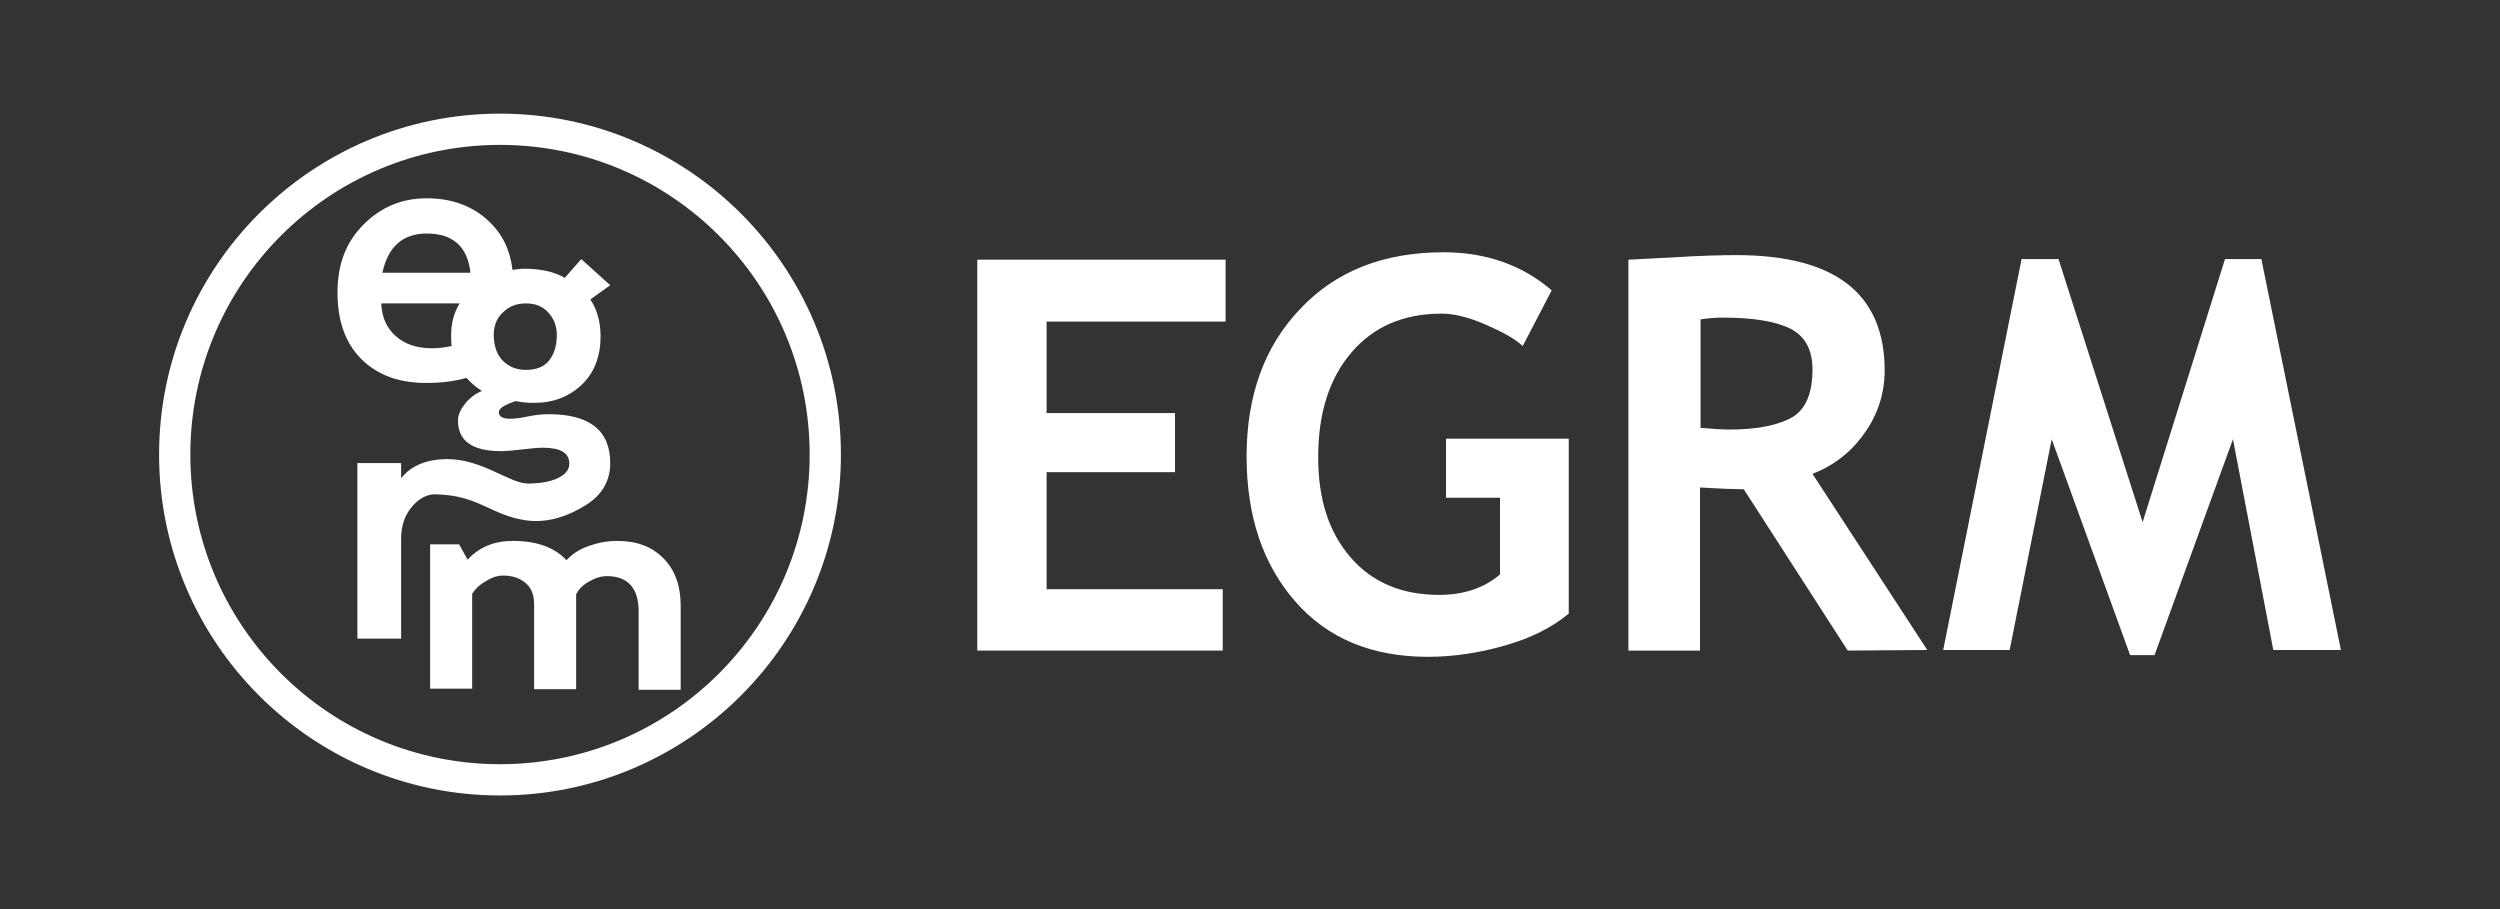
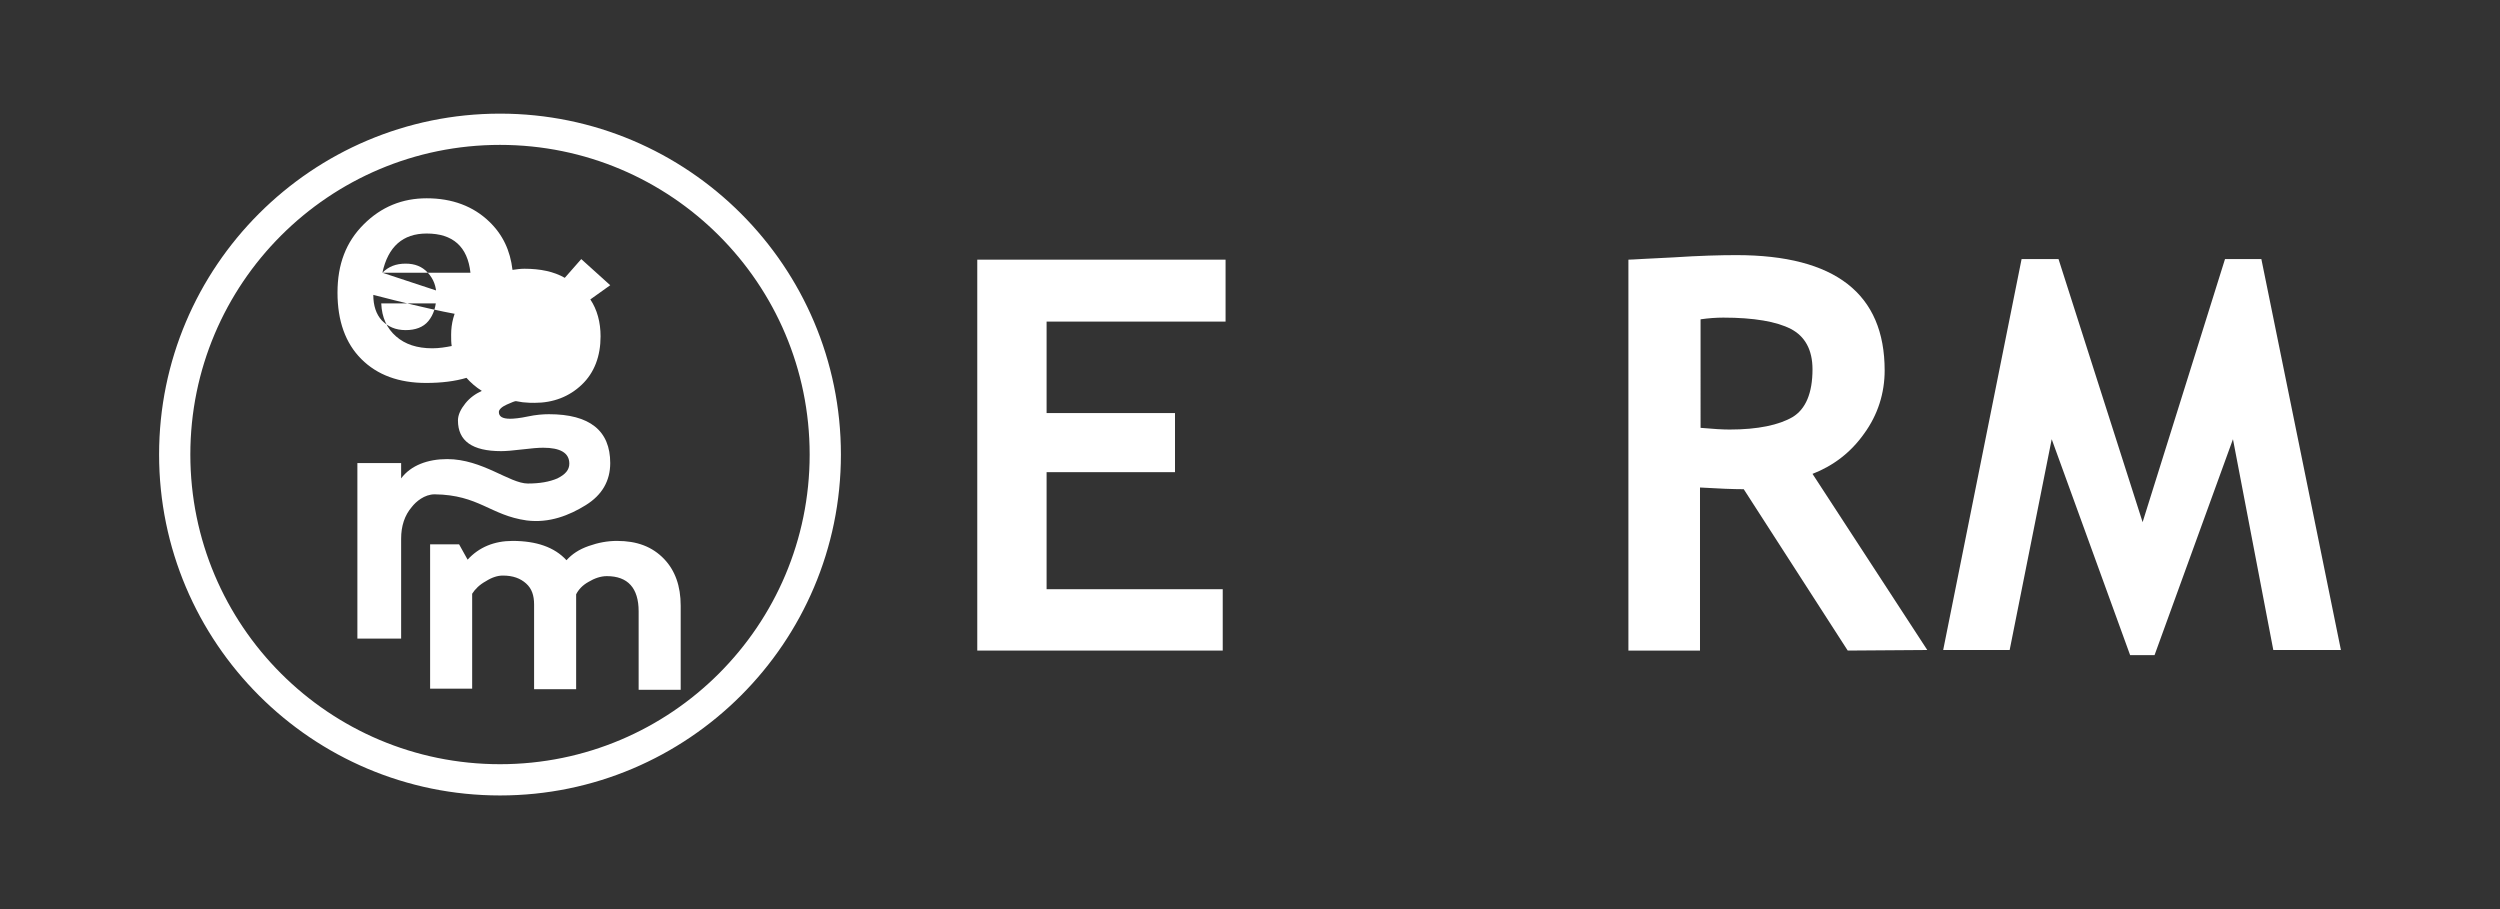
<svg xmlns="http://www.w3.org/2000/svg" version="1.1" id="レイヤー_1" x="0px" y="0px" viewBox="0 0 440 160" style="enable-background:new 0 0 440 160;" xml:space="preserve">
  <rect x="0" y="0" width="440" height="160" fill="#333333" stroke="none" />
  <style type="text/css">
	.st0{fill:#FFFFFF;}
</style>
  <g>
    <g>
-       <path class="st0" d="M92.7,91.6c4,0.5,7.5-0.9,10.4-2.7c2.9-1.8,4.3-4.3,4.3-7.4c0-5.7-3.6-8.6-10.8-8.6c-1,0-2.3,0.1-3.7,0.4    c-1.4,0.3-2.5,0.4-3.1,0.4c-1.4,0-2-0.4-2-1.2c0-0.4,0.5-0.9,1.4-1.3c0.9-0.4,1.4-0.6,1.6-0.6l1.2,0.2c0.9,0.1,1.6,0.1,2.1,0.1    c3.3,0,6.1-1.1,8.3-3.2c2.2-2.1,3.3-5,3.3-8.5c0-2.5-0.6-4.7-1.8-6.5l3.5-2.5l-5.1-4.6l-2.9,3.3c-1.9-1.1-4.3-1.6-7.1-1.6    c-0.7,0-1.4,0.1-2.1,0.2c-0.4-3.4-1.7-6.2-4.1-8.5c-2.8-2.7-6.5-4.1-11-4.1c-4.3,0-8,1.5-11.1,4.6s-4.6,7-4.6,12s1.4,8.9,4.2,11.7    c2.8,2.8,6.6,4.2,11.4,4.2c2.7,0,5.1-0.3,7.1-0.9c0.7,0.8,1.6,1.6,2.7,2.3c-1.1,0.5-2.1,1.2-2.9,2.2s-1.3,2-1.3,3    c0,3.6,2.5,5.4,7.6,5.4c0.8,0,2.1-0.1,3.7-0.3s2.9-0.3,3.7-0.3c3,0,4.6,0.9,4.6,2.8c0,1.1-0.7,1.9-2.1,2.6    c-1.4,0.6-3.1,0.9-5.2,0.9c-3.2,0-8-4.3-14.2-4.3c-3.4,0-6.4,1.1-8.1,3.4v-2.7h-7.7v30.9h7.7V94.8c0-2.2,0.6-4.1,1.9-5.6    c0.7-0.9,2.2-2.2,4-2.2C84.3,87.1,86.3,90.7,92.7,91.6z M79.5,60.9c-1,0.2-2.2,0.4-3.4,0.4c-2.7,0-4.8-0.7-6.4-2.1    c-1.6-1.4-2.5-3.3-2.6-5.8h13.8c-1,1.6-1.5,3.5-1.5,5.5C79.4,59.7,79.4,60.3,79.5,60.9z M67.3,48c1-4.6,3.6-6.9,7.8-6.9    c4.6,0,7.2,2.3,7.7,6.9H67.3z M88.5,55c1.1-1.1,2.4-1.6,4.1-1.6c1.6,0,2.9,0.5,3.9,1.6s1.5,2.4,1.5,4c0,1.9-0.5,3.4-1.4,4.5    s-2.3,1.6-4,1.6c-1.8,0-3.1-0.6-4.2-1.7c-1-1.1-1.5-2.6-1.5-4.5C86.9,57.4,87.4,56,88.5,55z" />
+       <path class="st0" d="M92.7,91.6c4,0.5,7.5-0.9,10.4-2.7c2.9-1.8,4.3-4.3,4.3-7.4c0-5.7-3.6-8.6-10.8-8.6c-1,0-2.3,0.1-3.7,0.4    c-1.4,0.3-2.5,0.4-3.1,0.4c-1.4,0-2-0.4-2-1.2c0-0.4,0.5-0.9,1.4-1.3c0.9-0.4,1.4-0.6,1.6-0.6l1.2,0.2c0.9,0.1,1.6,0.1,2.1,0.1    c3.3,0,6.1-1.1,8.3-3.2c2.2-2.1,3.3-5,3.3-8.5c0-2.5-0.6-4.7-1.8-6.5l3.5-2.5l-5.1-4.6l-2.9,3.3c-1.9-1.1-4.3-1.6-7.1-1.6    c-0.7,0-1.4,0.1-2.1,0.2c-0.4-3.4-1.7-6.2-4.1-8.5c-2.8-2.7-6.5-4.1-11-4.1c-4.3,0-8,1.5-11.1,4.6s-4.6,7-4.6,12s1.4,8.9,4.2,11.7    c2.8,2.8,6.6,4.2,11.4,4.2c2.7,0,5.1-0.3,7.1-0.9c0.7,0.8,1.6,1.6,2.7,2.3c-1.1,0.5-2.1,1.2-2.9,2.2s-1.3,2-1.3,3    c0,3.6,2.5,5.4,7.6,5.4c0.8,0,2.1-0.1,3.7-0.3s2.9-0.3,3.7-0.3c3,0,4.6,0.9,4.6,2.8c0,1.1-0.7,1.9-2.1,2.6    c-1.4,0.6-3.1,0.9-5.2,0.9c-3.2,0-8-4.3-14.2-4.3c-3.4,0-6.4,1.1-8.1,3.4v-2.7h-7.7v30.9h7.7V94.8c0-2.2,0.6-4.1,1.9-5.6    c0.7-0.9,2.2-2.2,4-2.2C84.3,87.1,86.3,90.7,92.7,91.6z M79.5,60.9c-1,0.2-2.2,0.4-3.4,0.4c-2.7,0-4.8-0.7-6.4-2.1    c-1.6-1.4-2.5-3.3-2.6-5.8h13.8c-1,1.6-1.5,3.5-1.5,5.5C79.4,59.7,79.4,60.3,79.5,60.9z M67.3,48c1-4.6,3.6-6.9,7.8-6.9    c4.6,0,7.2,2.3,7.7,6.9H67.3z c1.1-1.1,2.4-1.6,4.1-1.6c1.6,0,2.9,0.5,3.9,1.6s1.5,2.4,1.5,4c0,1.9-0.5,3.4-1.4,4.5    s-2.3,1.6-4,1.6c-1.8,0-3.1-0.6-4.2-1.7c-1-1.1-1.5-2.6-1.5-4.5C86.9,57.4,87.4,56,88.5,55z" />
      <path class="st0" d="M108.6,95.2c-1.7,0-3.3,0.3-5,0.9s-2.9,1.4-3.9,2.5c-2.1-2.3-5.3-3.4-9.5-3.4c-3.2,0-5.9,1.1-7.9,3.3    l-1.5-2.7h-5.1v25.4h7.4v-16.7c0.5-0.8,1.3-1.6,2.4-2.2c1.1-0.7,2.1-1,3-1c1.8,0,3.1,0.5,4.1,1.4s1.4,2.1,1.4,3.7v14.9h7.4v-16.7    c0.4-0.8,1.1-1.6,2.2-2.2c1-0.6,2.1-1,3.2-1c3.7,0,5.6,2.1,5.6,6.2v13.8h7.4v-14.8c0-3.5-1-6.2-2.9-8.2    C114.8,96.2,112.1,95.2,108.6,95.2z" />
      <path class="st0" d="M88,20c-33.1,0-60,26.9-60,60s26.9,60,60,60s60-26.9,60-60S121.1,20,88,20z M88,134.5    c-30.1,0-54.5-24.4-54.5-54.5S57.9,25.5,88,25.5s54.5,24.4,54.5,54.5S118.1,134.5,88,134.5z" />
    </g>
    <g>
      <path class="st0" d="M215.7,56.5V45.7H172v68.8h43.2v-10.8h-31V83.1h22.6V72.7h-22.6V56.6h31.5V56.5z" />
-       <path class="st0" d="M254.1,44.4c-10.6,0-19,3.3-25.3,10c-6.3,6.6-9.4,15.3-9.4,25.9c0,10.6,2.9,19.1,8.6,25.6s13.5,9.7,23.3,9.7    c4.5,0,9.1-0.7,13.6-2c4.6-1.3,8.3-3.2,11.2-5.6V77.2h-21.6v10.4h9.5v13.5c-2.8,2.4-6.4,3.6-10.7,3.6c-6.6,0-11.8-2.2-15.6-6.6    c-3.8-4.4-5.7-10.2-5.7-17.6c0-7.7,1.9-13.8,5.8-18.4c3.9-4.6,9.2-6.9,15.9-6.9c2.2,0,4.7,0.6,7.7,1.9c3,1.3,5.2,2.5,6.6,3.8    l5.1-9.8C268,46.7,261.6,44.4,254.1,44.4L254.1,44.4z" />
      <path class="st0" d="M339.2,114.4l-20.2-31c3.6-1.4,6.7-3.7,9.1-7.1c2.4-3.3,3.6-7.1,3.6-11.1c0-13.5-8.7-20.3-26.1-20.3    c-2.8,0-6.5,0.1-11.1,0.4c-4.6,0.2-7.2,0.4-7.9,0.4v68.8h12.6V85.8c3.3,0.2,5.9,0.3,7.7,0.3l18.3,28.4L339.2,114.4L339.2,114.4z     M303.3,55.9c5.4,0,9.4,0.7,11.9,2s3.8,3.7,3.8,7.1c0,4.2-1.2,7-3.5,8.4c-2.4,1.4-6.1,2.2-11.1,2.2c-1.2,0-2.9-0.1-5.1-0.3V56.2    C300.7,56,302,55.9,303.3,55.9L303.3,55.9z" />
      <path class="st0" d="M398,45.6h-6.4l-14.5,46.3l-14.8-46.3h-6.5L342,114.4h11.7l7.4-37.1l13.8,38h4.3l13.8-38l7.1,37.1H412    L398,45.6z" />
    </g>
  </g>
</svg>